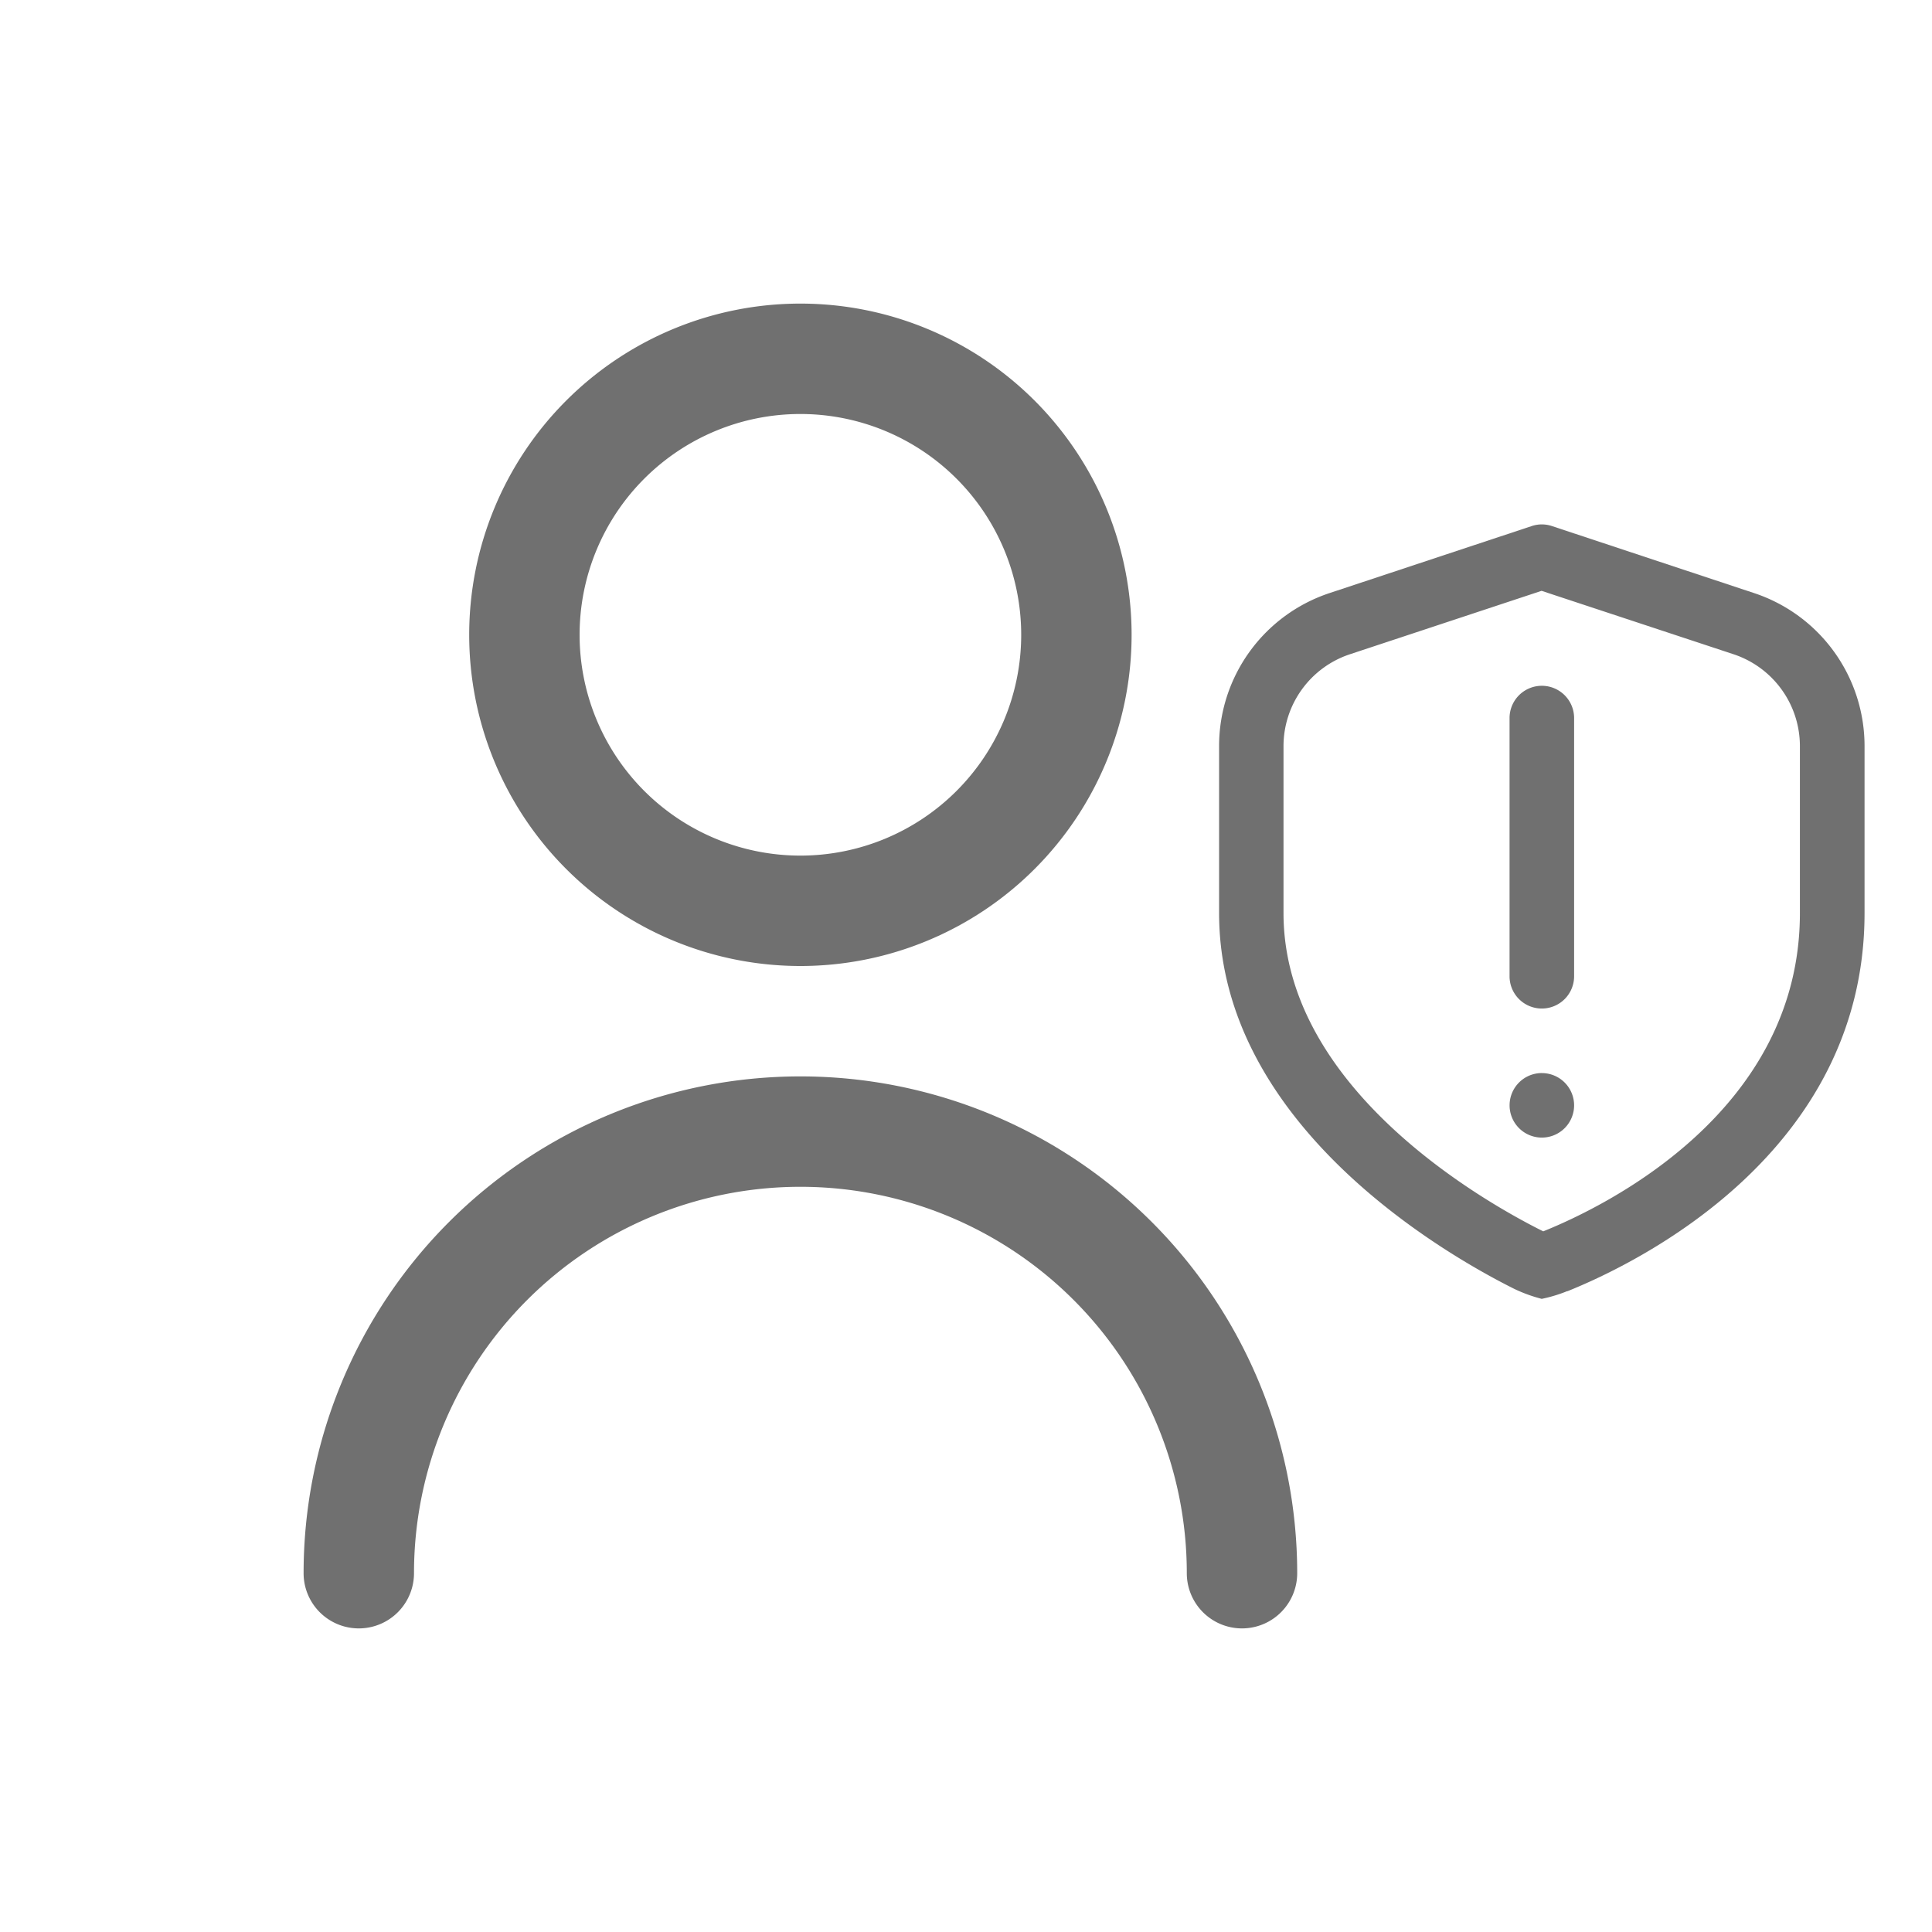
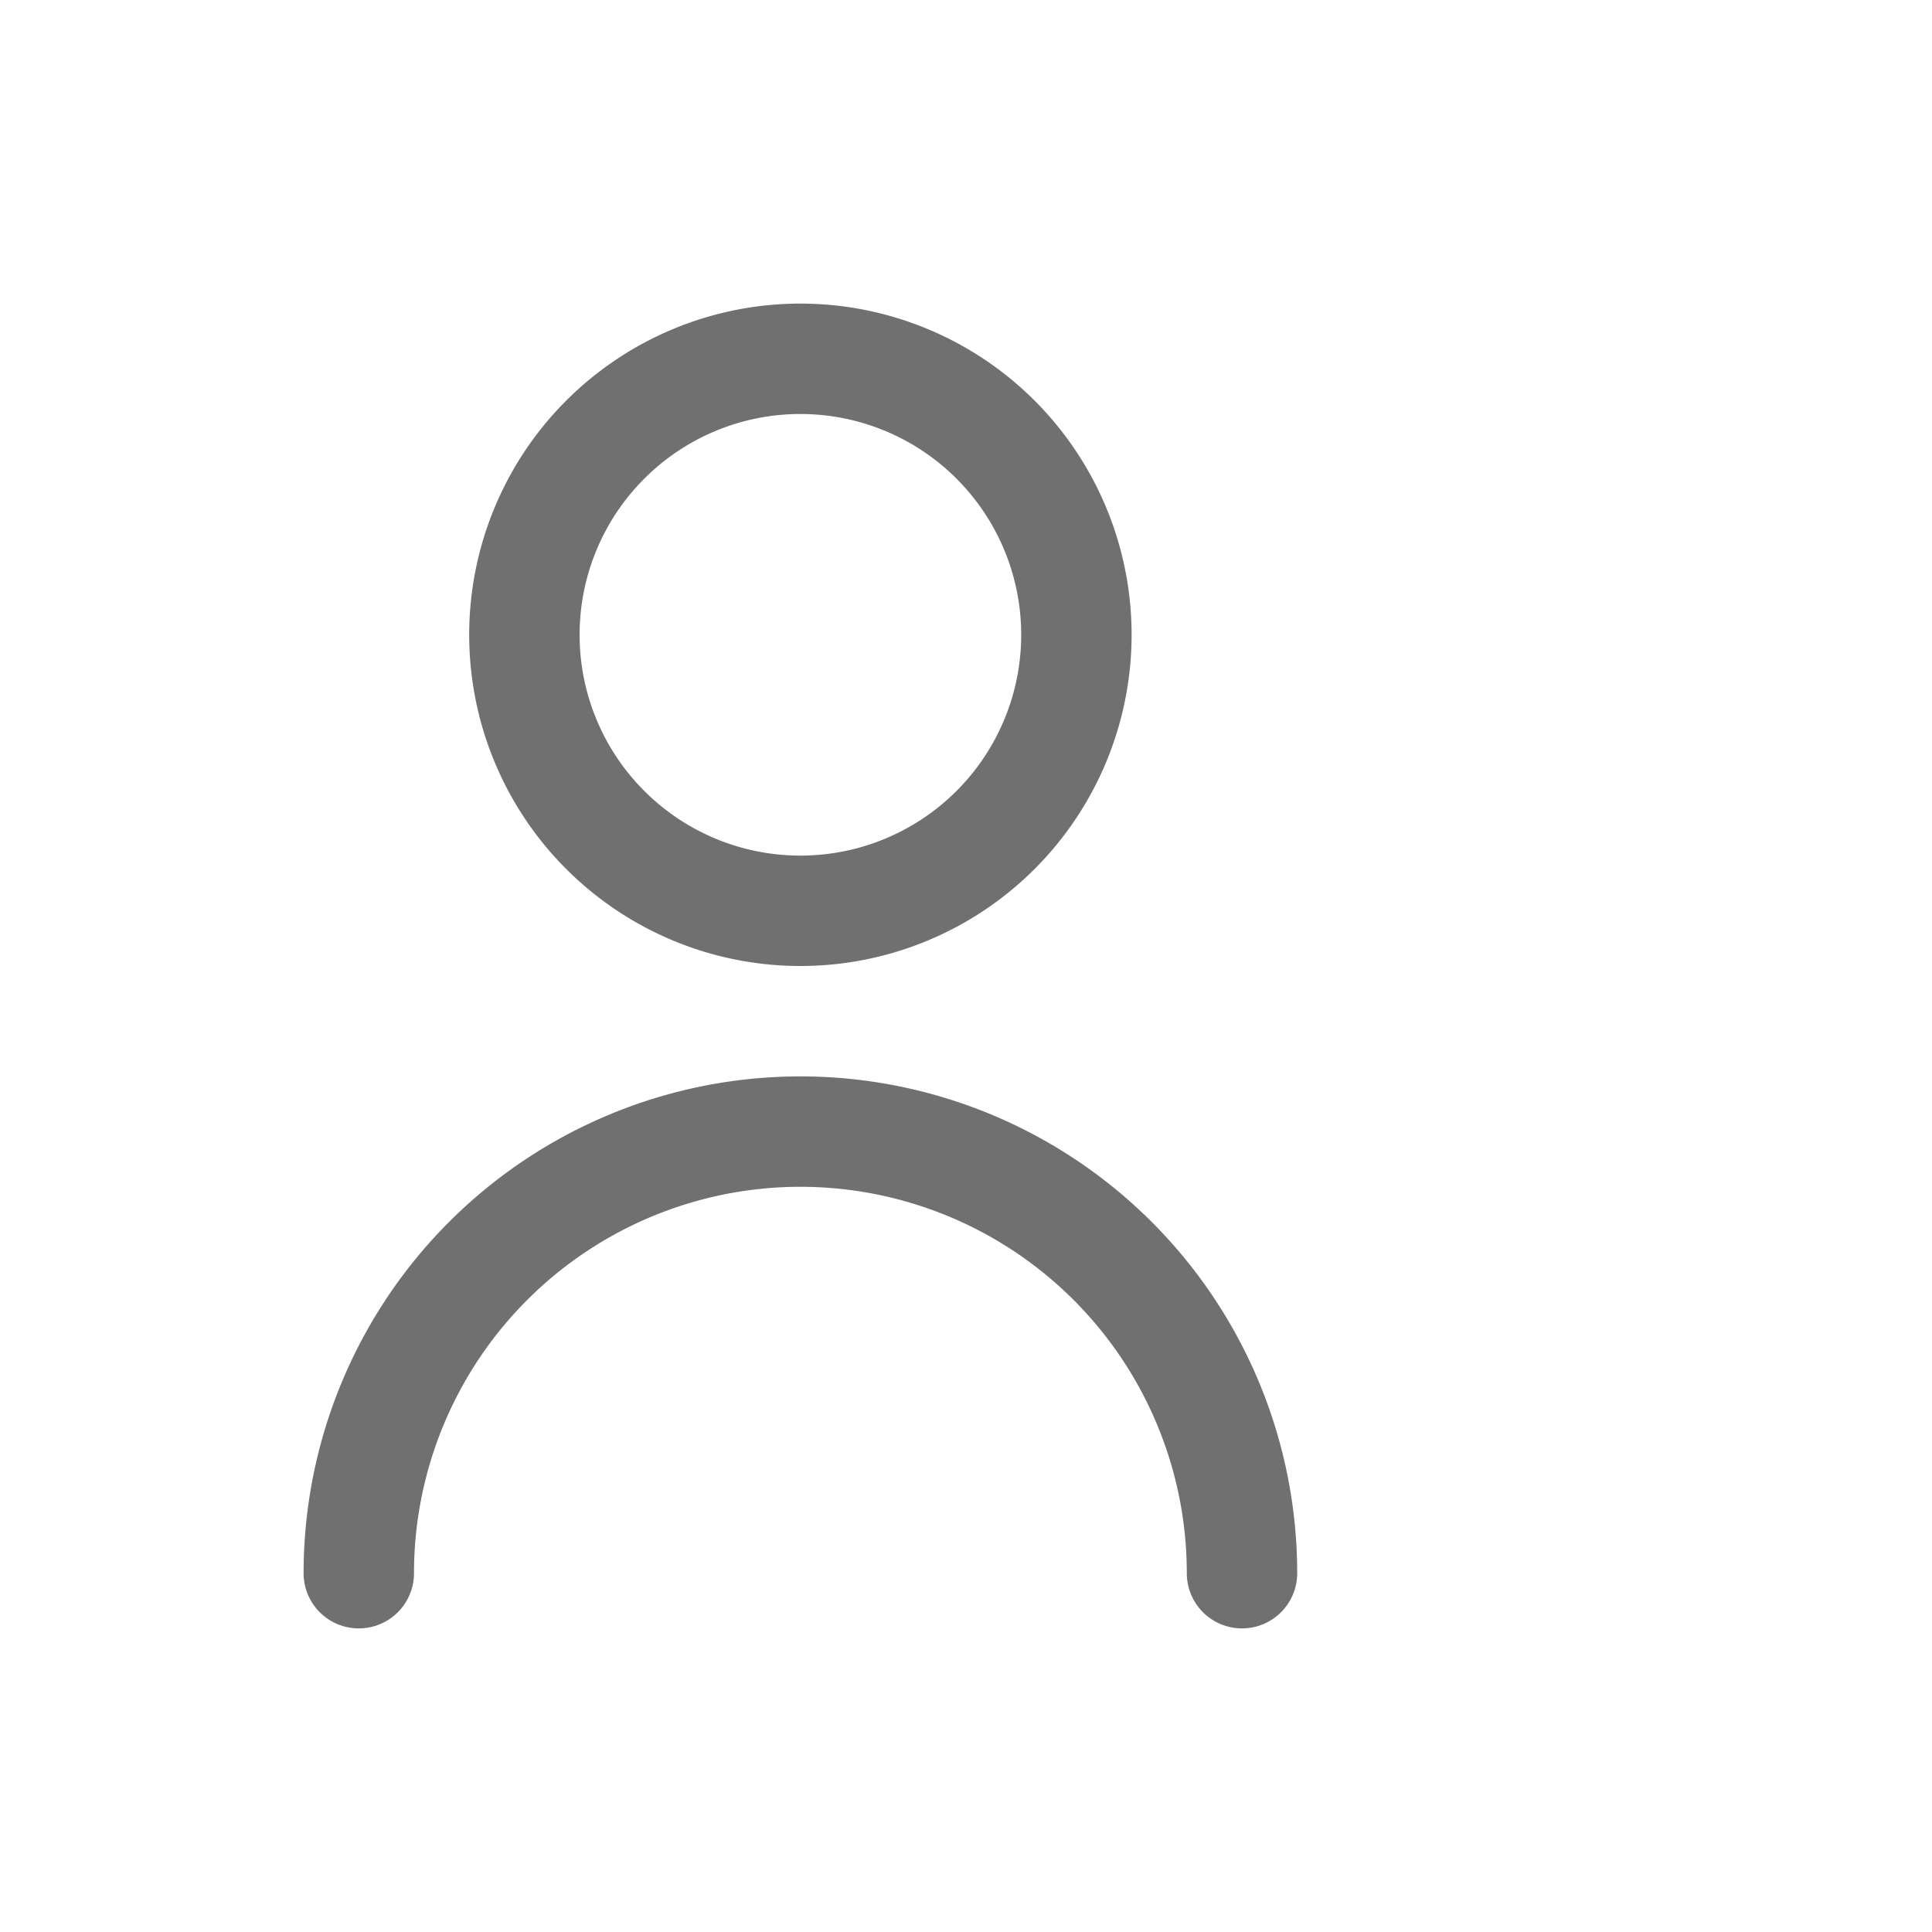
<svg xmlns="http://www.w3.org/2000/svg" id="u._error2" data-name="u. error2" width="70" height="70" viewBox="0 0 70 70">
-   <path id="Trazado_378" data-name="Trazado 378" d="M0,0H70V70H0Z" fill="none" />
+   <path id="Trazado_378" data-name="Trazado 378" d="M0,0H70V70Z" fill="none" />
  <path id="fi-rr-user-remove" d="M18,24A12,12,0,1,0,6,12,12,12,0,0,0,18,24ZM18,4a8,8,0,1,1-8,8A8,8,0,0,1,18,4ZM36,46a2,2,0,1,1-4,0A14,14,0,1,0,4,46a2,2,0,0,1-4,0,18,18,0,0,1,36,0Z" transform="translate(11 11)" fill="#707070" />
-   <path id="fi-rr-shield-exclamation" d="M13.693,17.54a1.169,1.169,0,0,1-1.169-1.169V7.016a1.169,1.169,0,0,1,2.339,0v9.355A1.169,1.169,0,0,1,13.693,17.54Zm.927,10.243c2.526-1.015,10.766-5.006,10.766-13.7V8.036a5.838,5.838,0,0,0-4.006-5.55L14.062.06a1.152,1.152,0,0,0-.737,0L6.006,2.486A5.838,5.838,0,0,0,2,8.036v6.047C2,21.755,10.191,26.449,12.7,27.7a5.412,5.412,0,0,0,.99.359,5.262,5.262,0,0,0,.927-.281ZM20.644,4.705a3.508,3.508,0,0,1,2.4,3.33v6.047c0,7.23-7.118,10.654-9.3,11.531-2.208-1.1-9.41-5.2-9.41-11.531V8.036a3.508,3.508,0,0,1,2.4-3.33l6.95-2.3Zm-6.95,15.173a1.169,1.169,0,1,0,1.169,1.169A1.169,1.169,0,0,0,13.693,19.879Z" transform="translate(42.17 19.001)" fill="#707070" />
</svg>